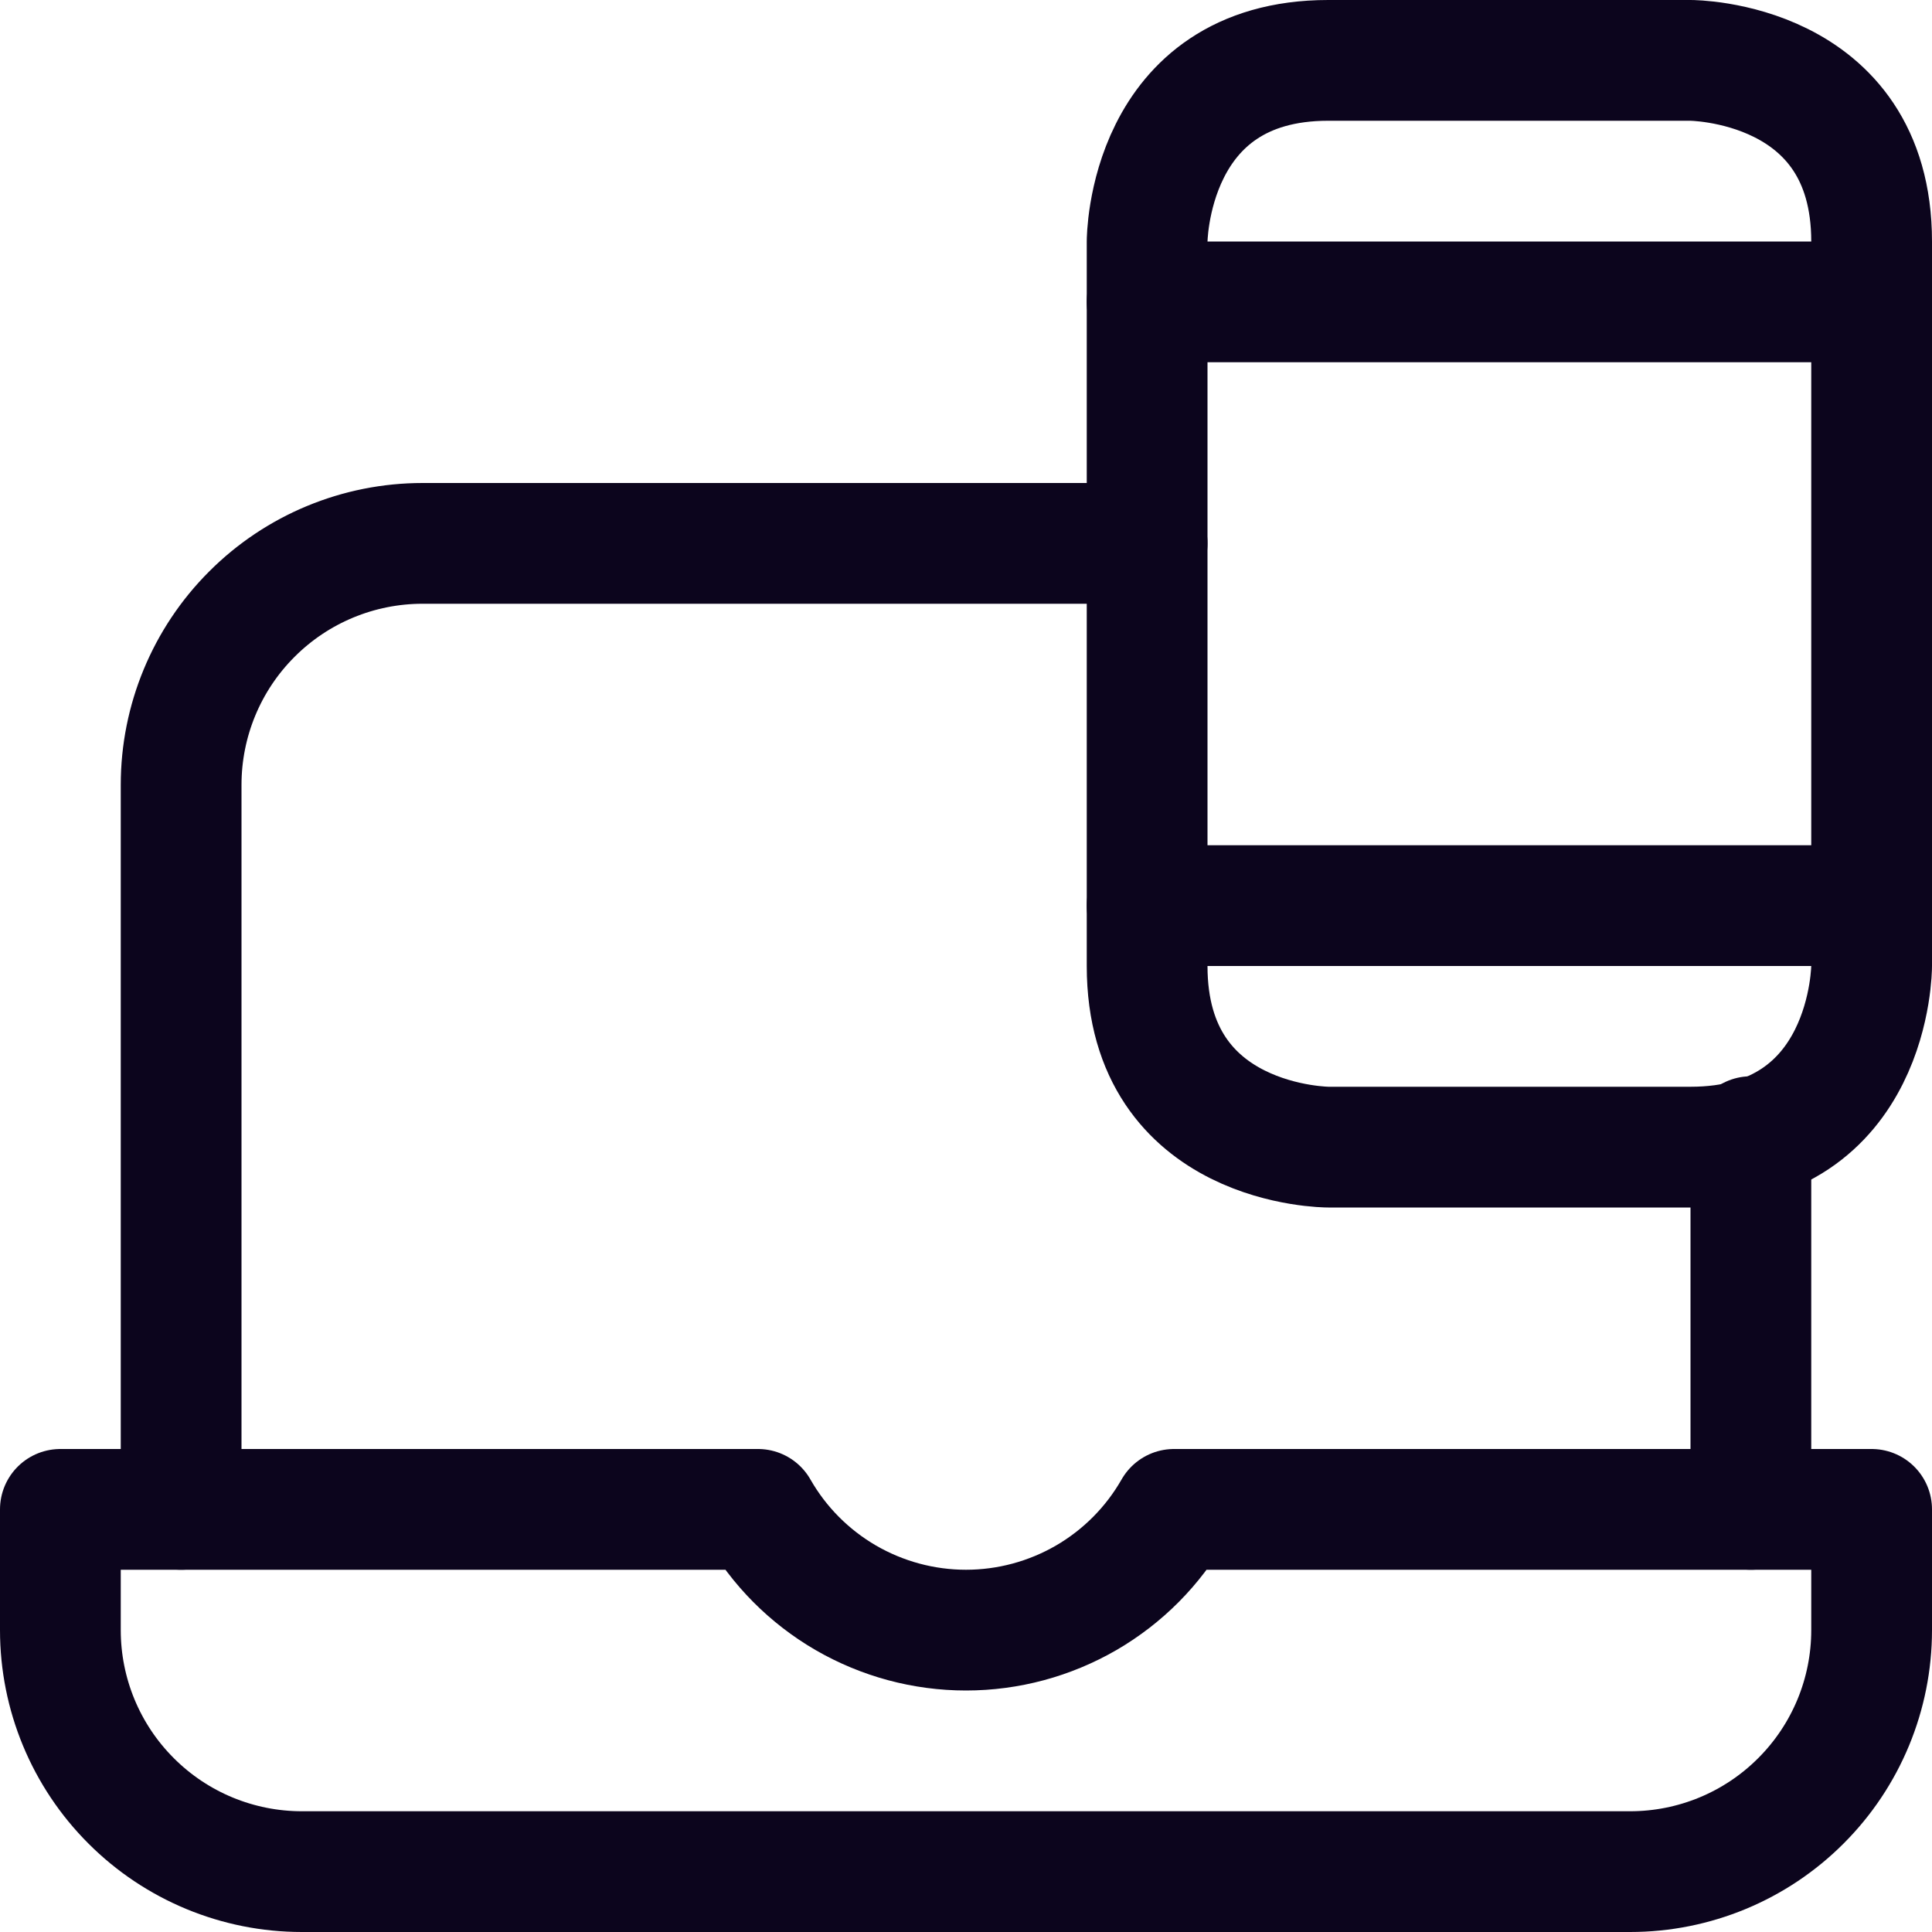
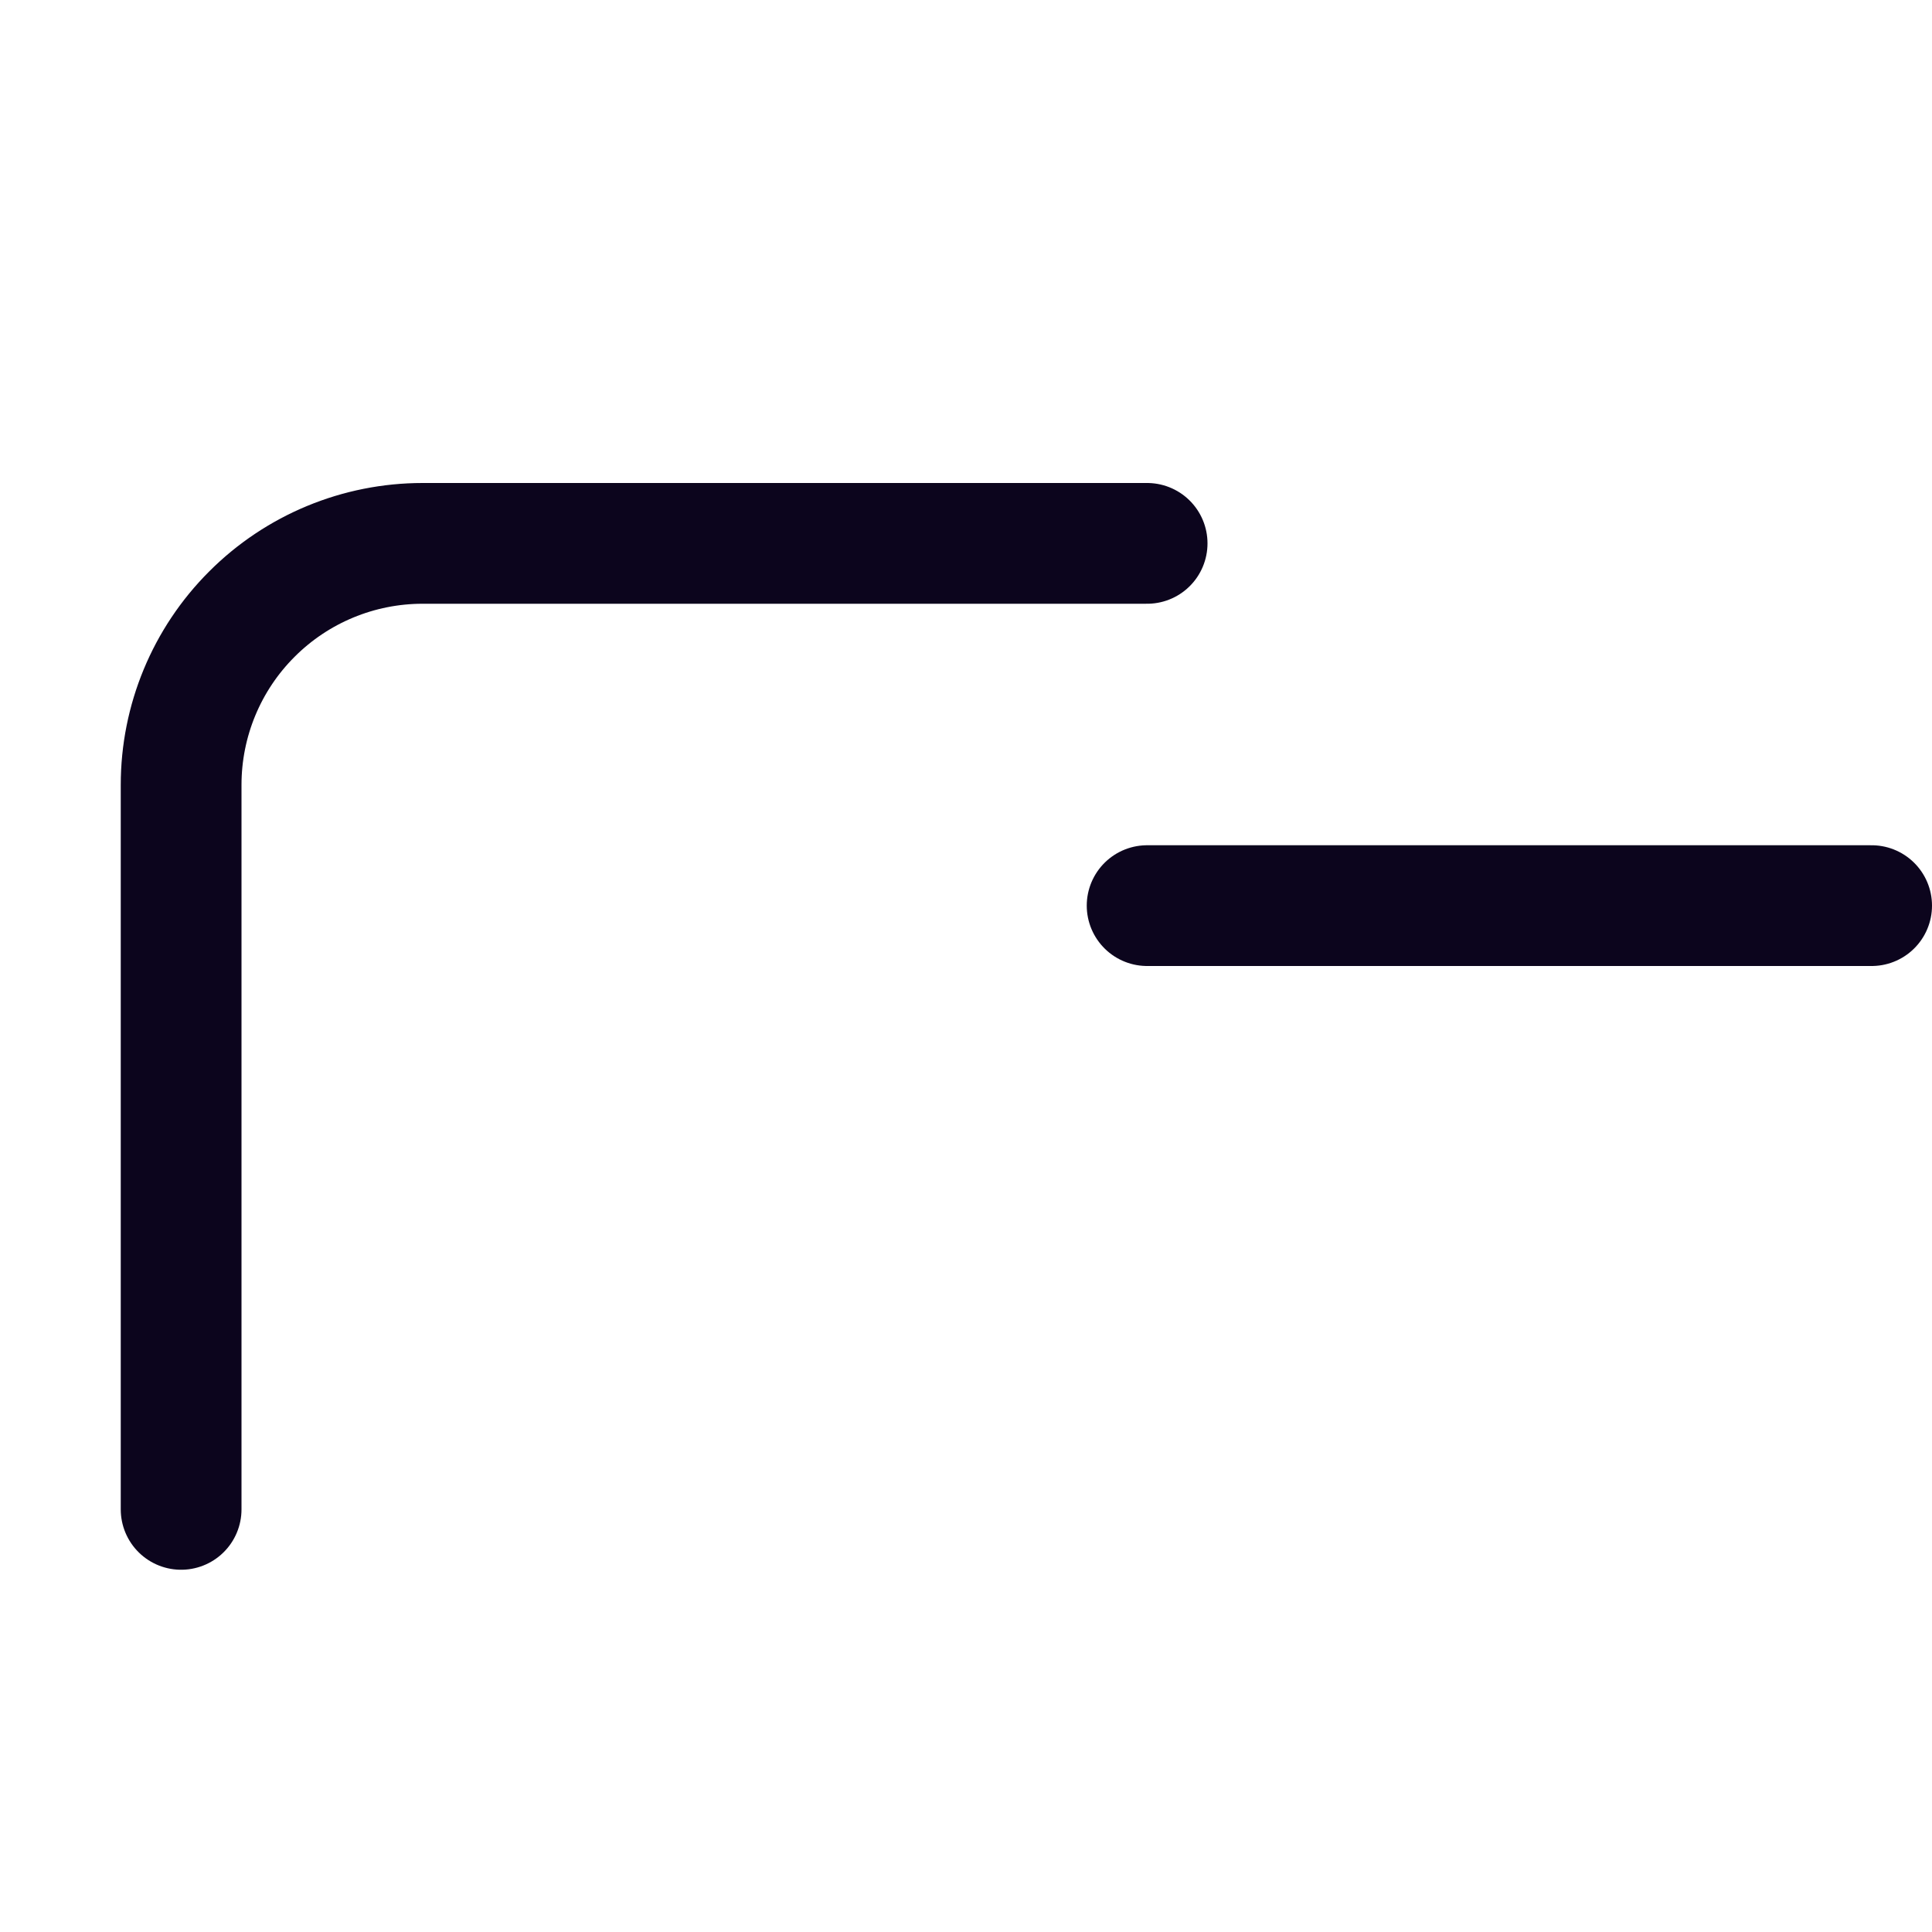
<svg xmlns="http://www.w3.org/2000/svg" width="24" height="24" viewBox="0 0 24 24" fill="none">
  <g clip-path="url(#clip0_521_1268)">
-     <path d="M14.584 18.75C14.324 19.206 13.948 19.584 13.494 19.848C13.04 20.111 12.525 20.25 12 20.25C11.475 20.25 10.96 20.111 10.506 19.848C10.052 19.584 9.676 19.206 9.416 18.75H0.75V20.25C0.75 21.046 1.066 21.809 1.629 22.371C2.191 22.934 2.954 23.25 3.75 23.25H20.25C21.046 23.25 21.809 22.934 22.371 22.371C22.934 21.809 23.25 21.046 23.25 20.25V18.75H14.584Z" stroke="#0C051D" stroke-width="1.5" stroke-linecap="round" stroke-linejoin="round" />
-     <path d="M21.75 18.75V14.12" stroke="#0C051D" stroke-width="1.5" stroke-linecap="round" stroke-linejoin="round" />
    <path d="M2.25 18.75V9.75C2.25 8.954 2.566 8.191 3.129 7.629C3.691 7.066 4.454 6.75 5.25 6.75H14.25" stroke="#0C051D" stroke-width="1.5" stroke-linecap="round" stroke-linejoin="round" />
-     <path d="M16.5 0.75H21C21 0.75 23.25 0.75 23.25 3V12C23.25 12 23.25 14.25 21 14.25H16.5C16.5 14.25 14.25 14.25 14.25 12V3C14.25 3 14.25 0.75 16.5 0.75Z" stroke="#0C051D" stroke-width="1.5" stroke-linecap="round" stroke-linejoin="round" />
    <path d="M23.25 11.25H14.25" stroke="#0C051D" stroke-width="1.5" stroke-linecap="round" stroke-linejoin="round" />
-     <path d="M23.25 3.75H14.25" stroke="#0C051D" stroke-width="1.5" stroke-linecap="round" stroke-linejoin="round" />
  </g>
  <defs>
    <clipPath id="clip0_521_1268">
      <rect width="24" height="24" fill="white" />
    </clipPath>
  </defs>
</svg>